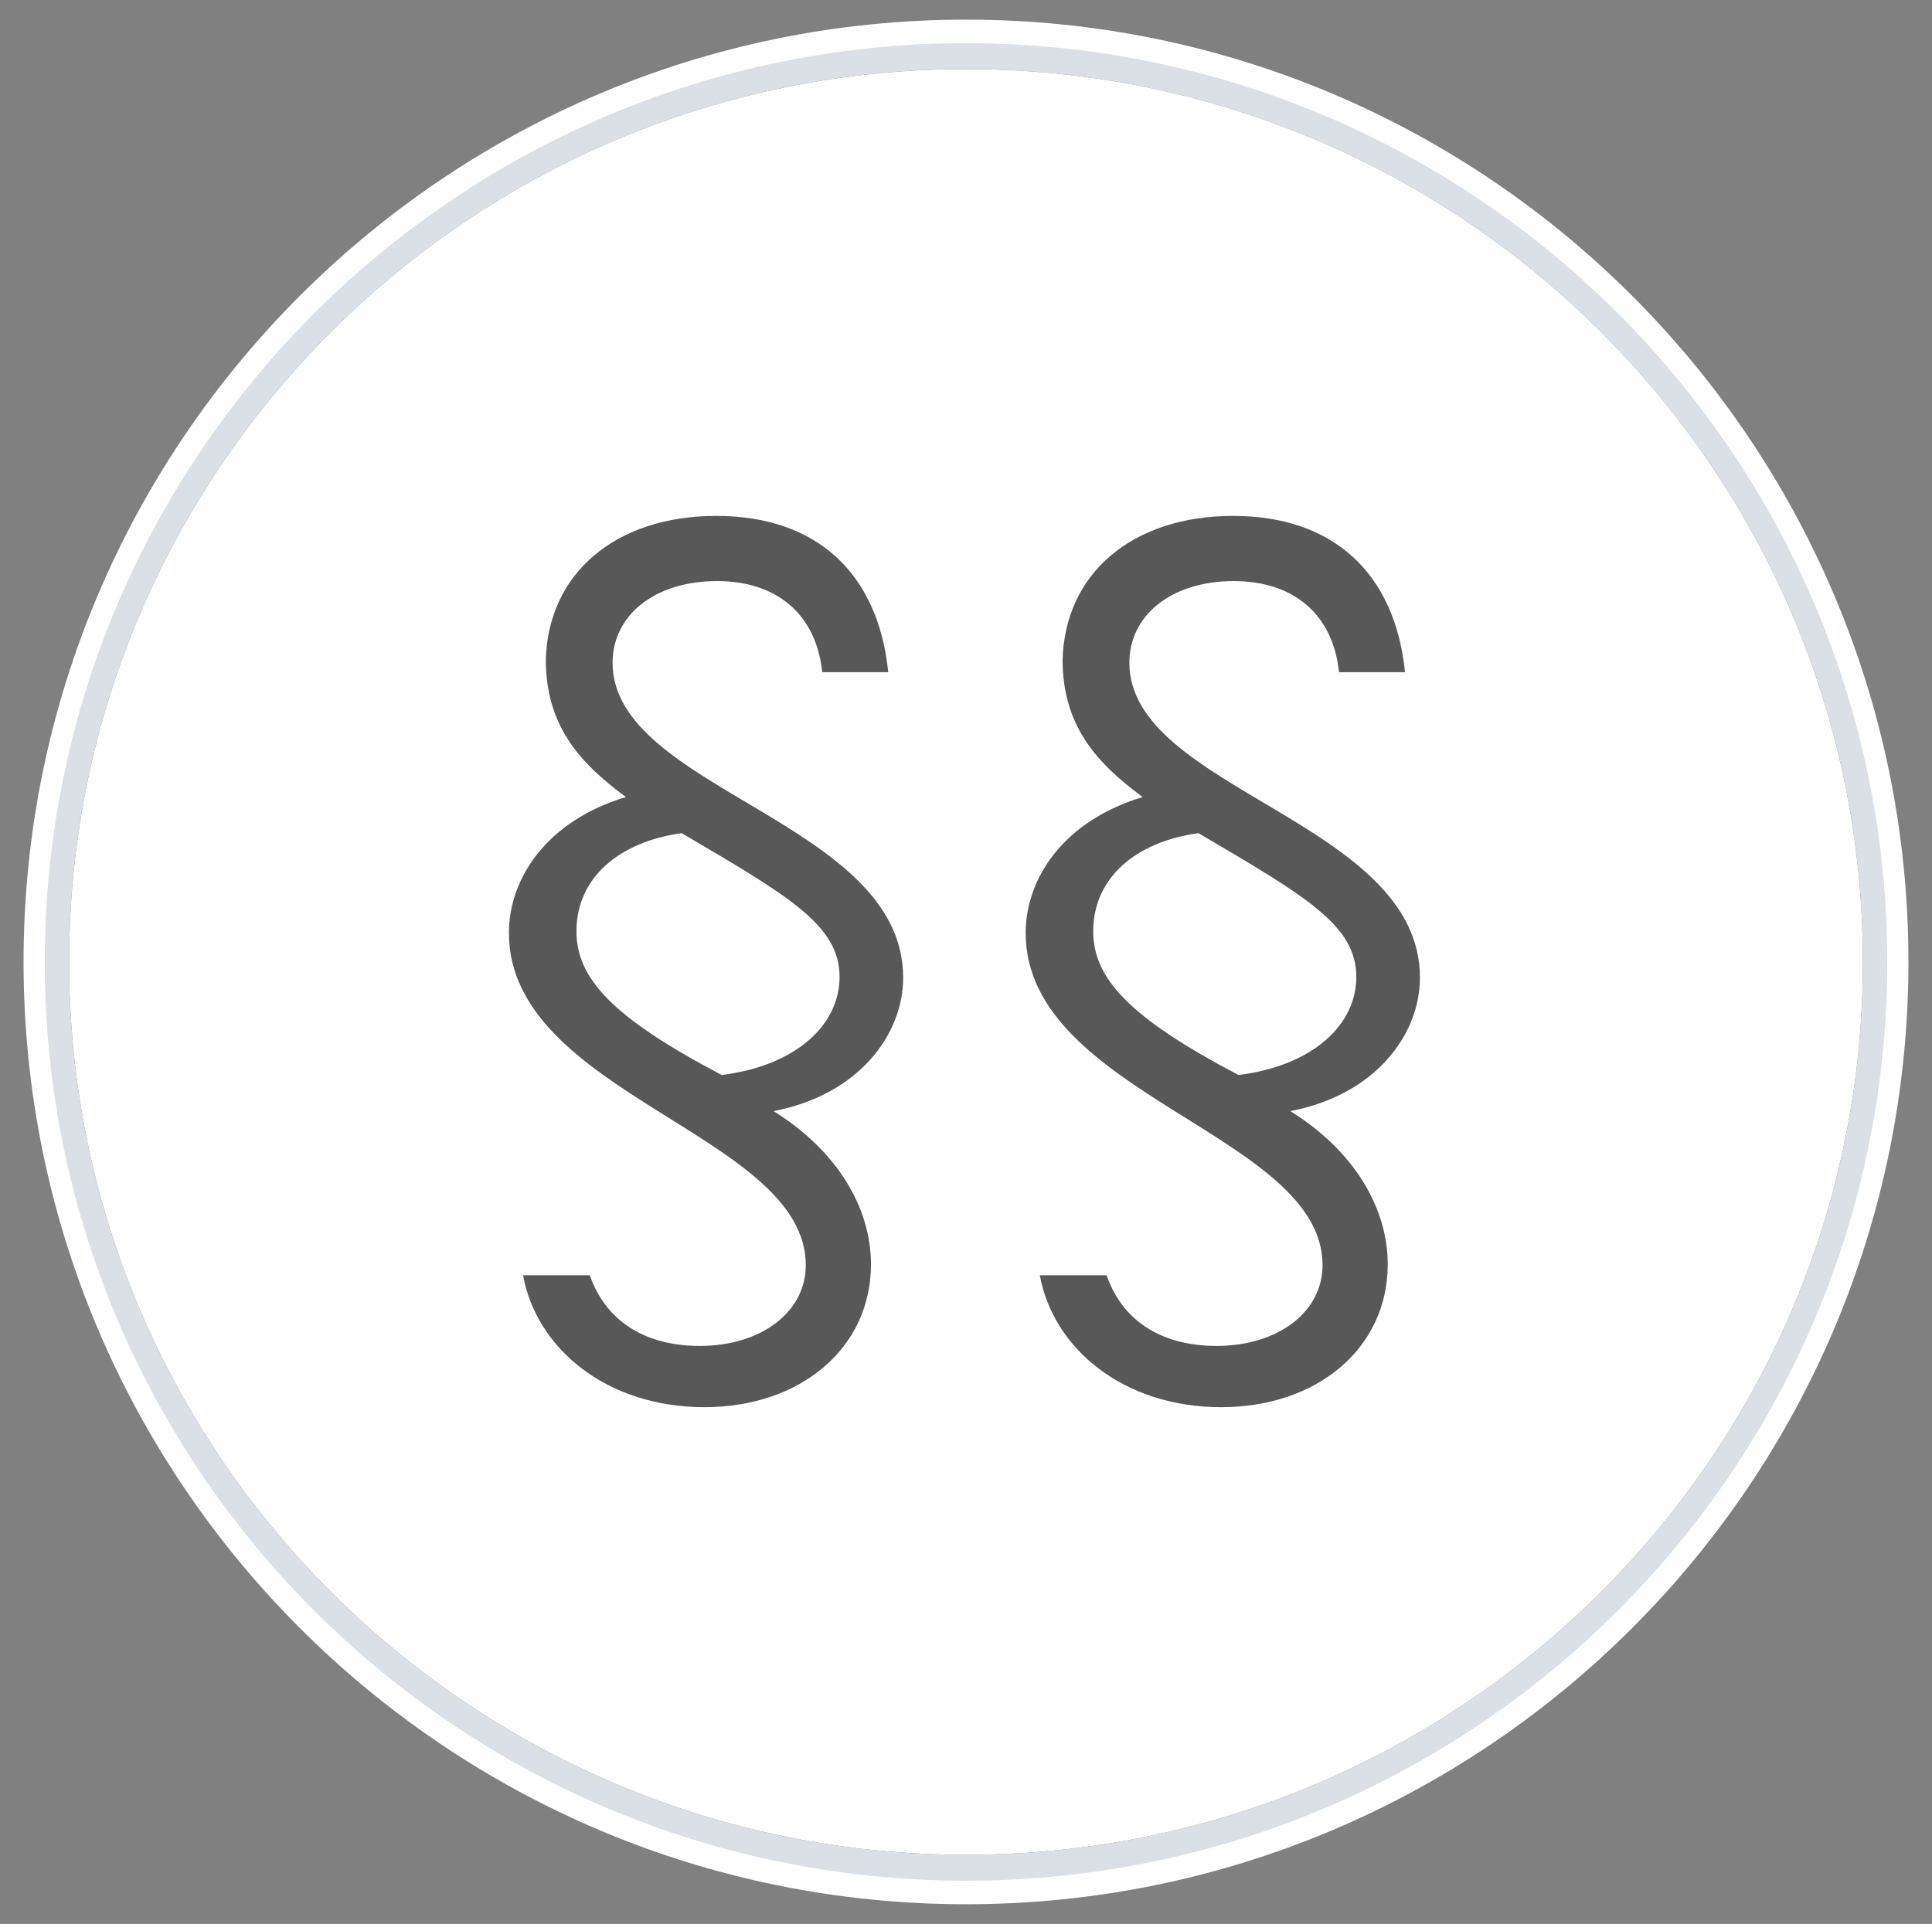
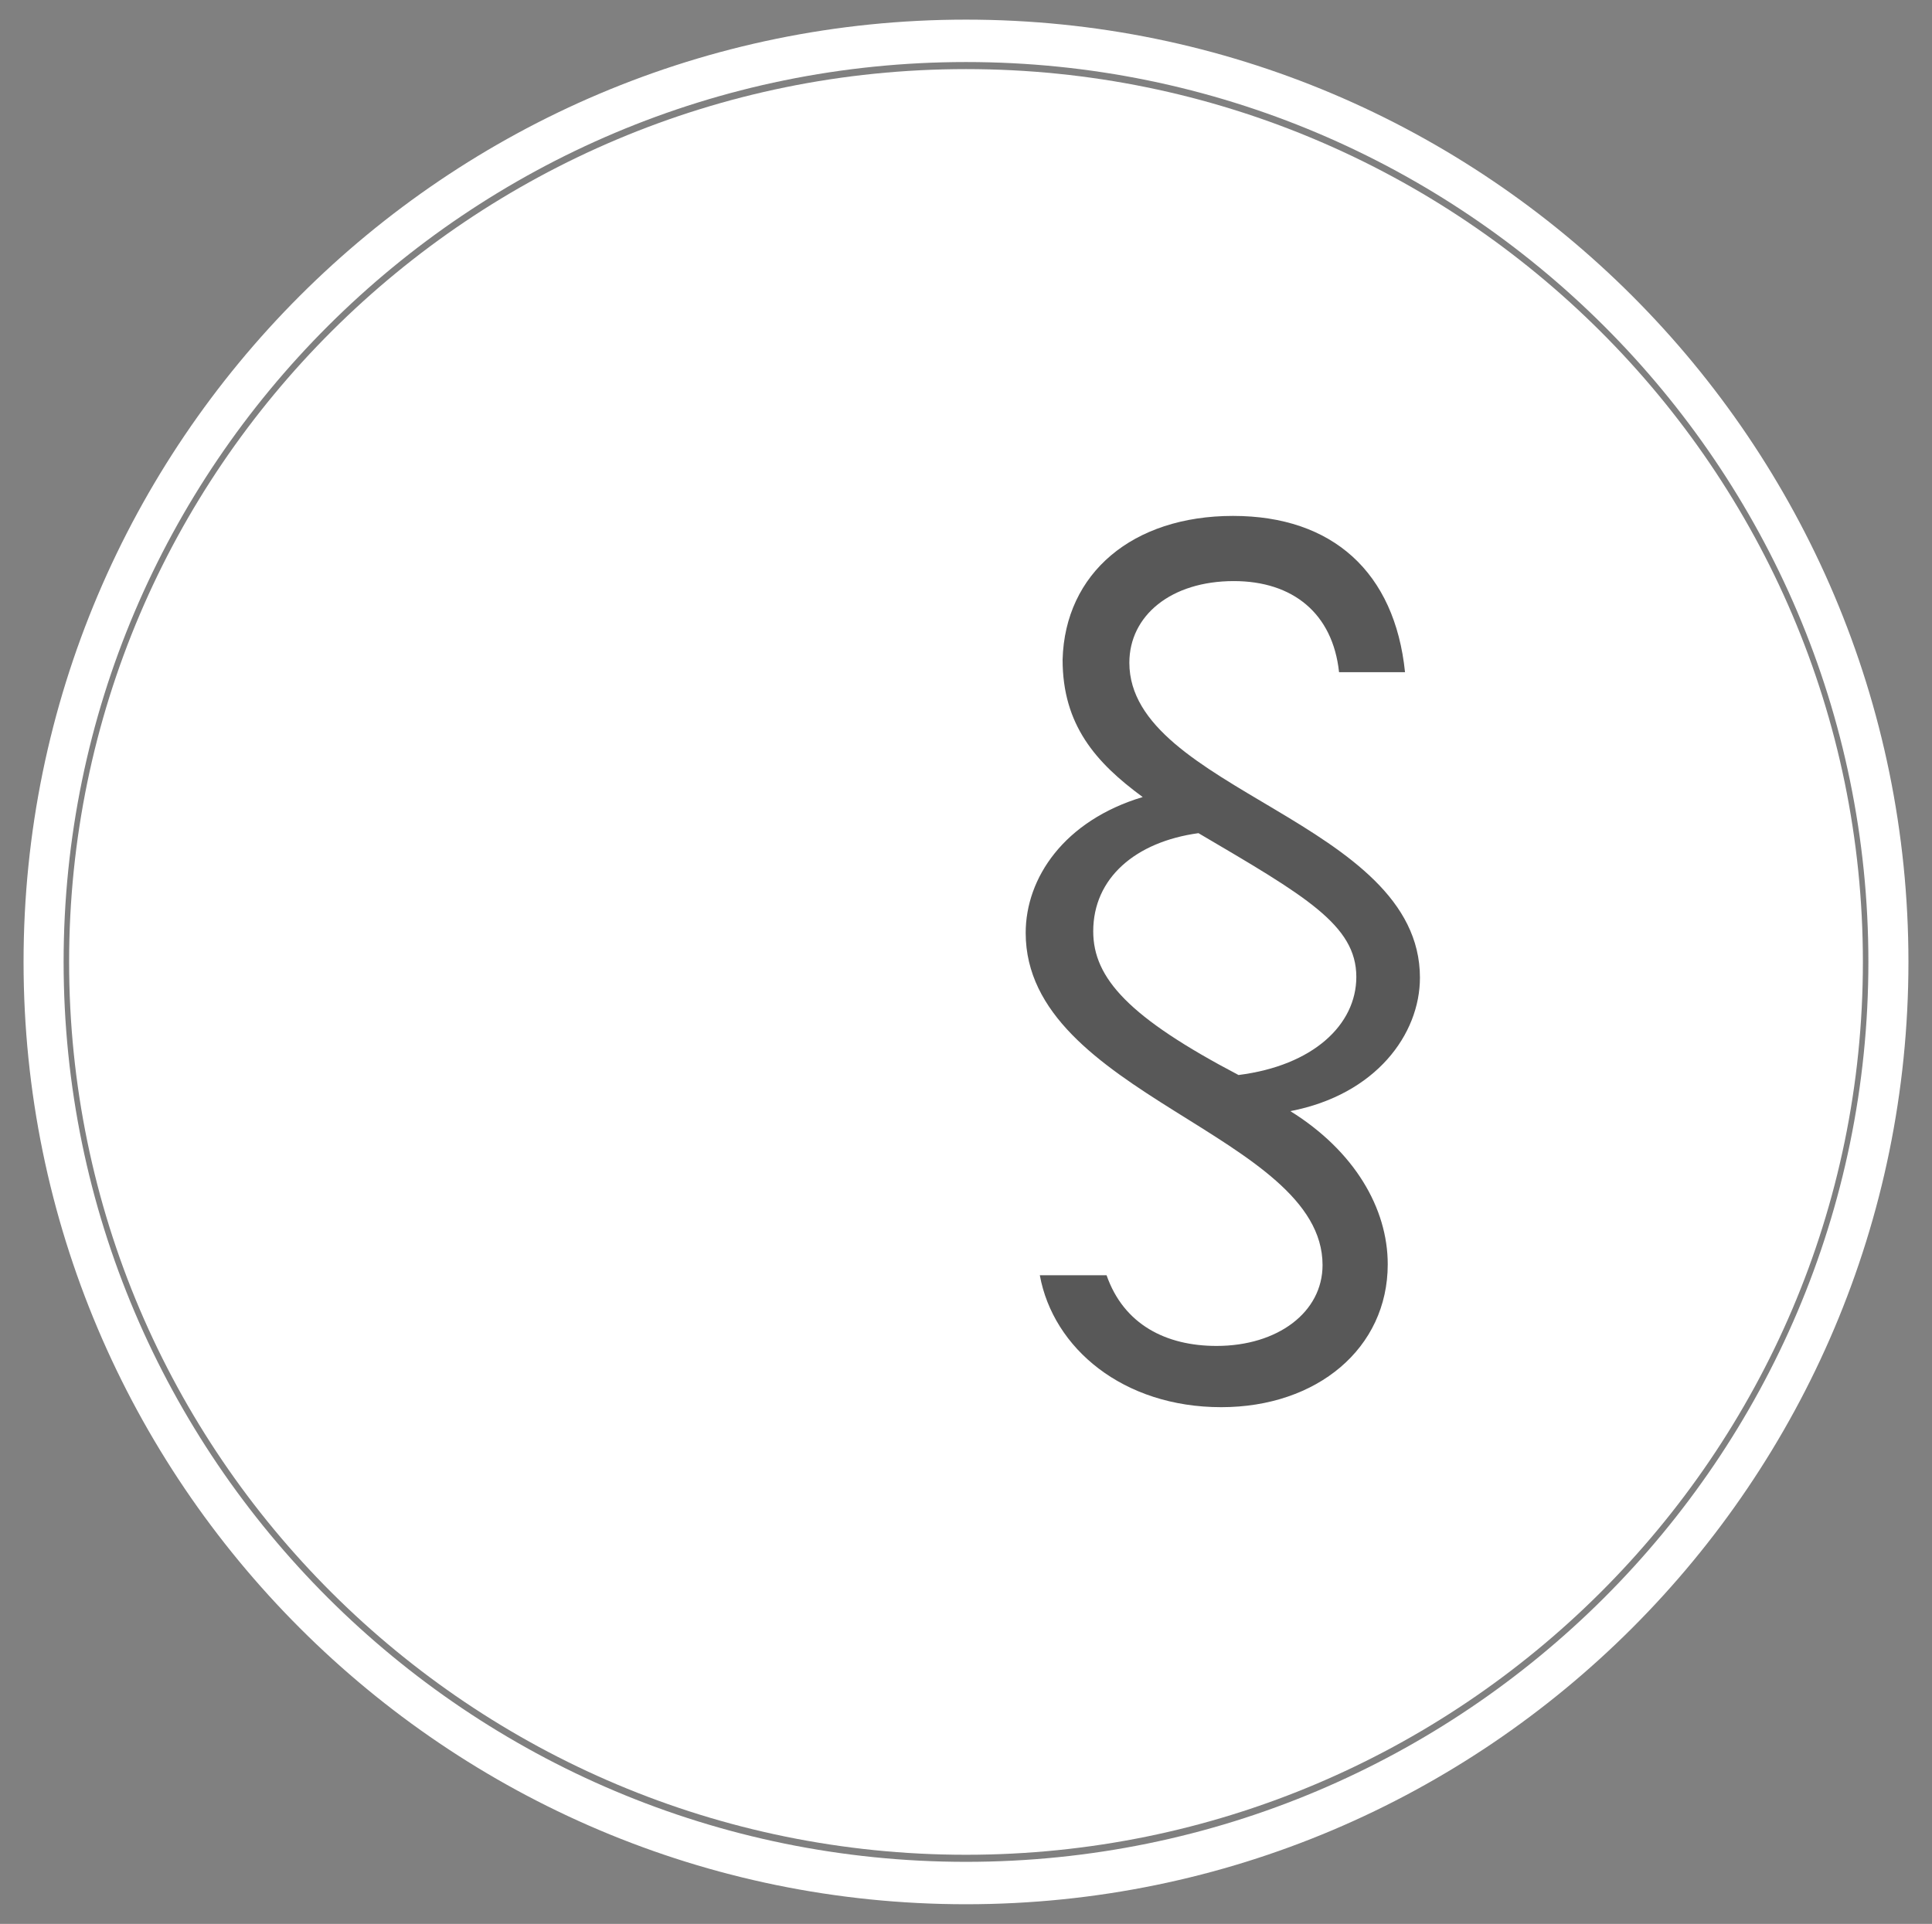
<svg xmlns="http://www.w3.org/2000/svg" version="1.1" id="Ebene_1" x="0px" y="0px" viewBox="0 0 246 245" style="enable-background:new 0 0 246 245;" xml:space="preserve">
  <rect x="0" y="0" width="246" height="245" fill="#808080" stroke="none" />
  <style type="text/css">
	.st0{fill:#FFFFFF;}
	.st1{fill:#DAE0E5;}
	.st2{fill:#585858;}
</style>
  <g>
    <path class="st0" d="M237.2,122.5c0,62.7-51.2,113.7-114.2,113.7S8.8,185.2,8.8,122.5S60,8.8,123,8.8S237.2,59.8,237.2,122.5z" />
    <g>
      <path class="st0" d="M123,2.5C56.8,2.5,3,56.3,3,122.5s53.8,120,120,120s120-53.8,120-120S189.2,2.5,123,2.5z M123,237.1    c-63.4,0-114.9-51.4-114.9-114.6C8.1,59.3,59.6,7.9,123,7.9s114.9,51.4,114.9,114.6S186.4,237.1,123,237.1z" />
-       <path class="st1" d="M123,5.5C58.3,5.5,5.7,58,5.7,122.5s52.6,117,117.3,117s117.3-52.5,117.3-117S187.7,5.5,123,5.5z M123,236.2    c-63,0-114.2-51-114.2-113.7C8.8,59.8,60,8.8,123,8.8s114.2,51,114.2,113.7S186,236.2,123,236.2z" />
    </g>
  </g>
  <g>
-     <path class="st2" d="M91.2,65.7c12.7,0,20.6,7.2,21.9,19.9h-8.4C103.9,78.1,98.8,74,91.3,74c-8,0-13.3,4.4-13.3,10.4   c0,16.2,37,20.2,37,40.1c0,7.2-5.6,14.9-16.5,17c8.2,5.1,12.4,12.4,12.4,19.5c0,10.7-9,18.2-21.2,18.2c-12.5,0-21.4-7.5-23.1-16.8   h8.5c2.2,6.3,7.6,9,14,9c7.8,0,13.5-4.3,13.5-10.3c0-16.6-37.8-21.7-37.8-42.3c0-7,4.9-14.3,14.9-17.3c-6-4.4-10.2-9.2-10.2-17.5   C69.8,73,78.4,65.7,91.2,65.7z M73.4,118.6c0,6,4.6,11,18.5,18.3c9.5-1.2,15-6.4,15-12.5c0-6.6-6.5-10.3-20.1-18.3   C78.8,107.2,73.4,111.8,73.4,118.6z" />
    <path class="st2" d="M157,65.7c12.7,0,20.6,7.2,21.9,19.9h-8.4c-0.8-7.5-5.9-11.6-13.4-11.6c-8,0-13.3,4.4-13.3,10.4   c0,16.2,37,20.2,37,40.1c0,7.2-5.6,14.9-16.5,17c8.2,5.1,12.4,12.4,12.4,19.5c0,10.7-9,18.2-21.2,18.2c-12.5,0-21.4-7.5-23.1-16.8   h8.5c2.2,6.3,7.6,9,14,9c7.8,0,13.5-4.3,13.5-10.3c0-16.6-37.8-21.7-37.8-42.3c0-7,4.9-14.3,14.9-17.3c-6-4.4-10.2-9.2-10.2-17.5   C135.6,73,144.2,65.7,157,65.7z M139.2,118.6c0,6,4.6,11,18.5,18.3c9.5-1.2,15-6.4,15-12.5c0-6.6-6.5-10.3-20.1-18.3   C144.6,107.2,139.2,111.8,139.2,118.6z" />
  </g>
</svg>